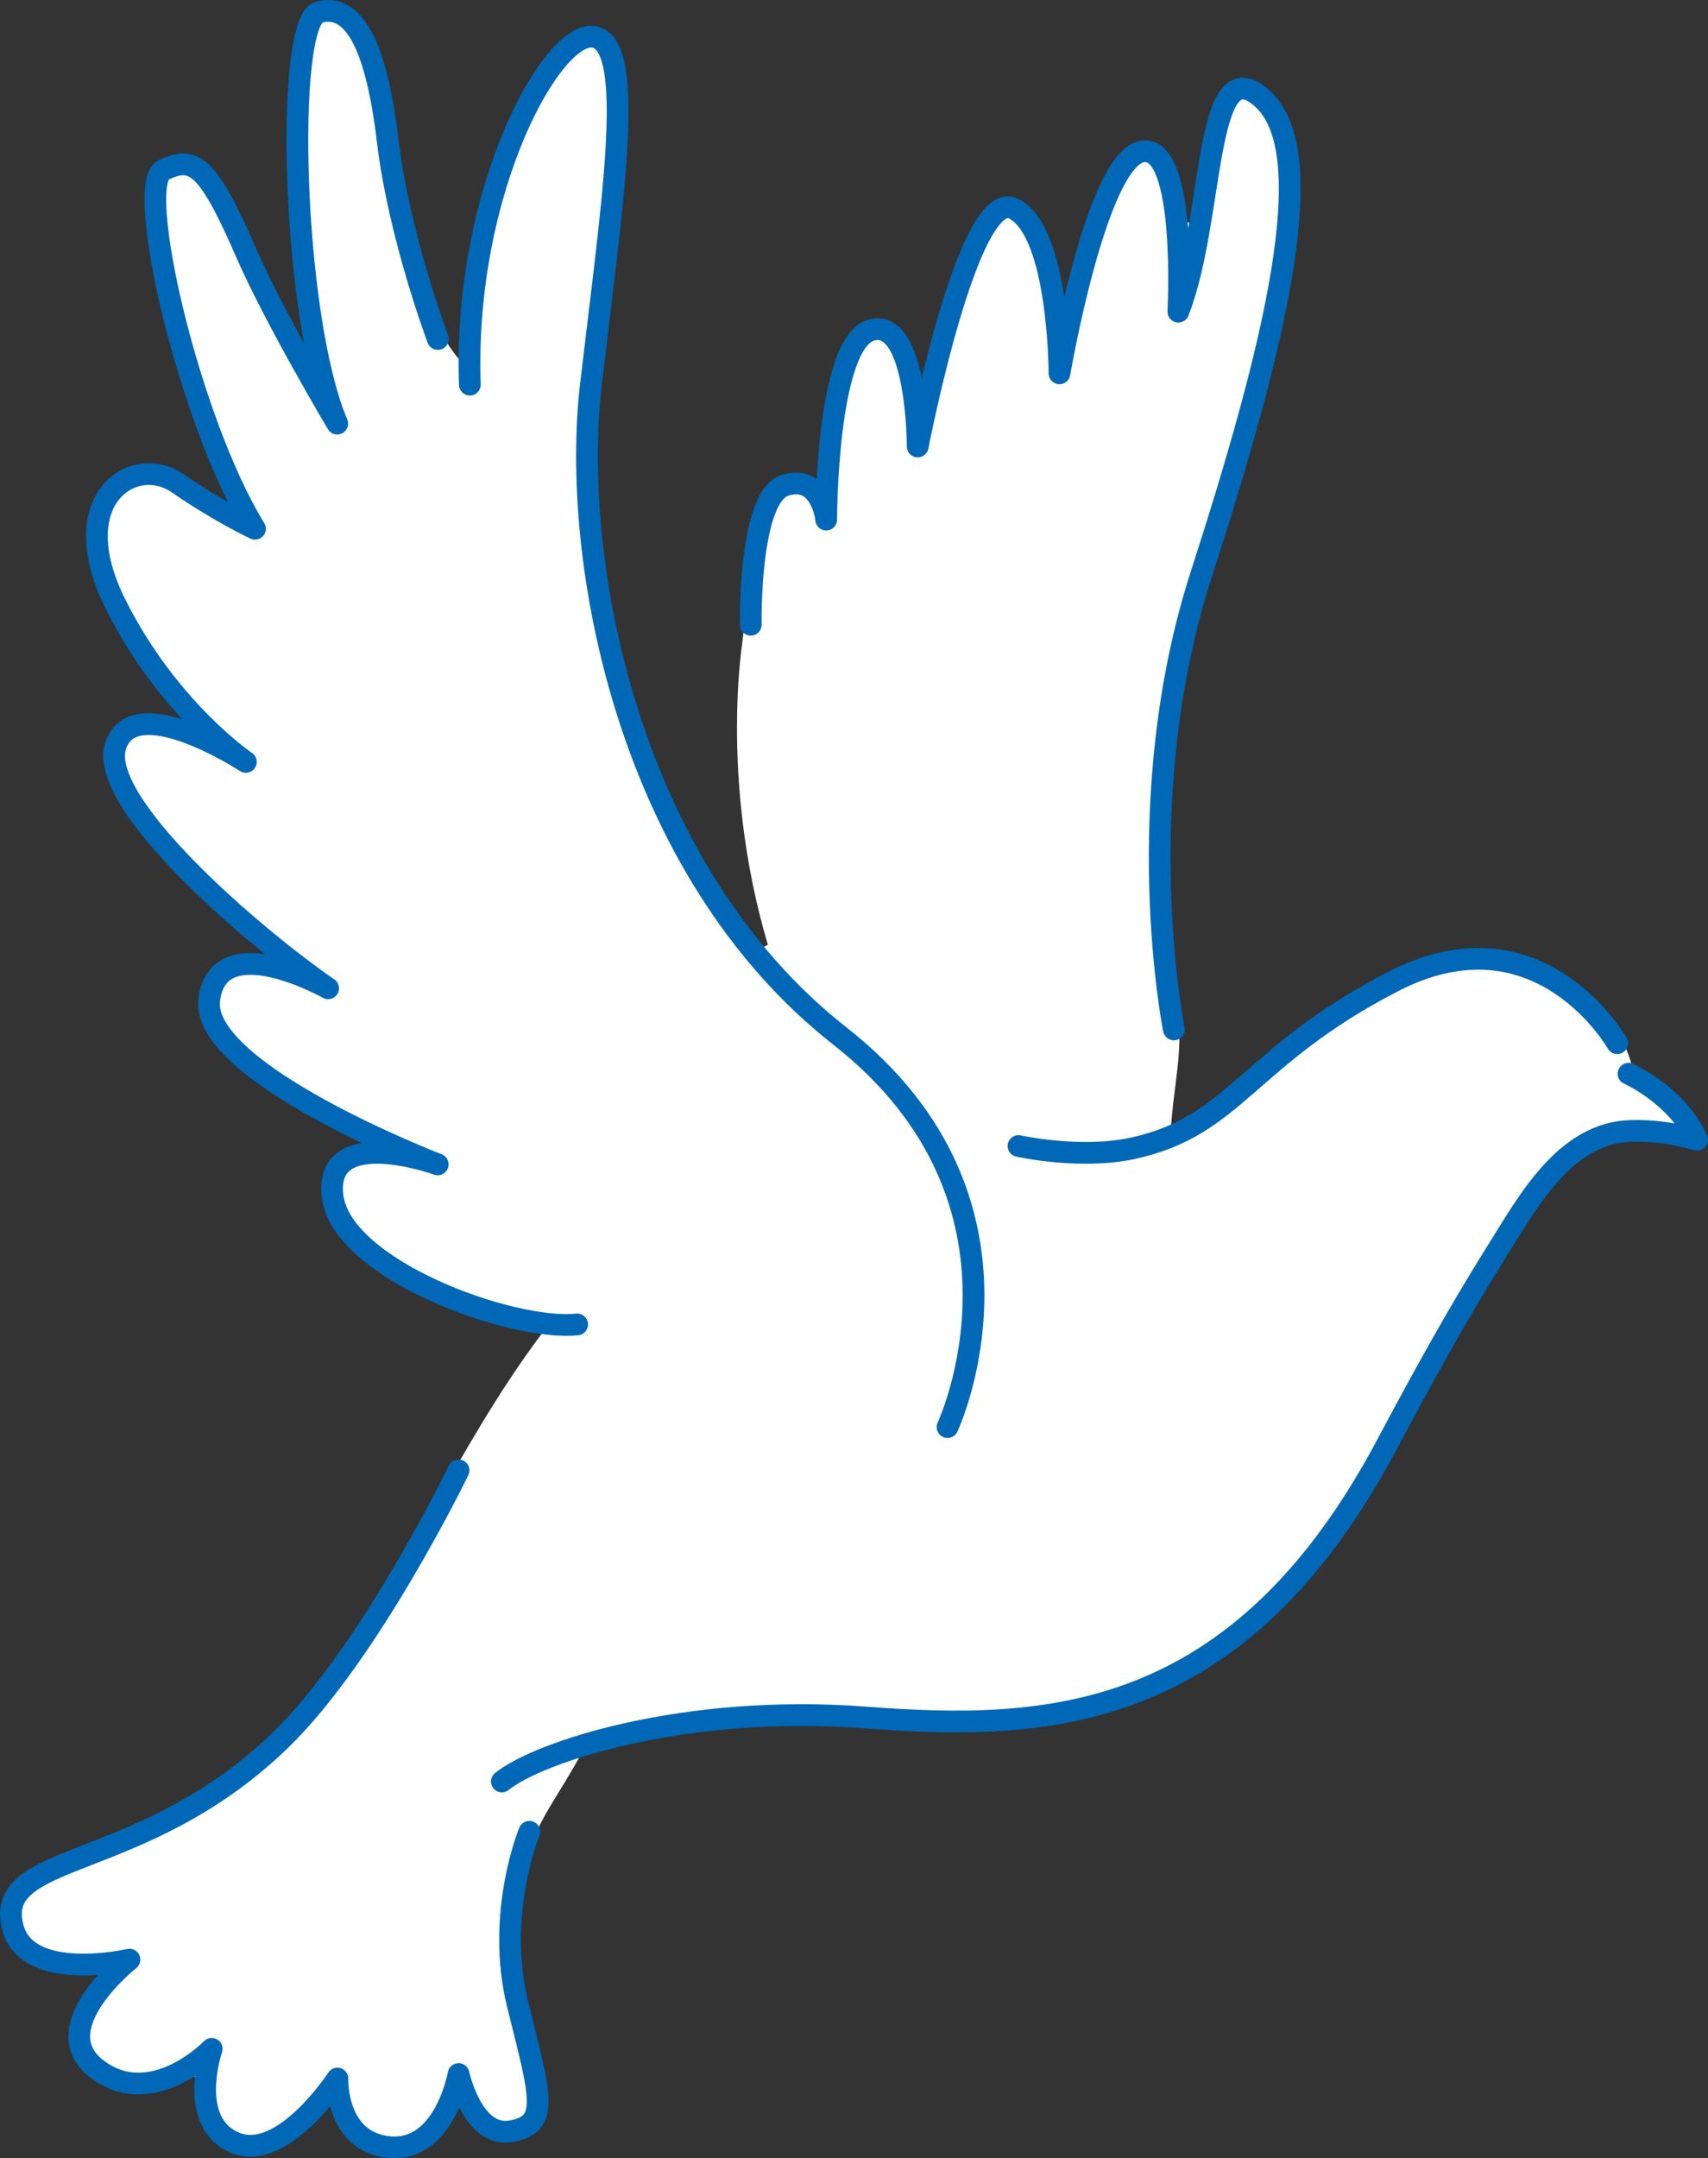
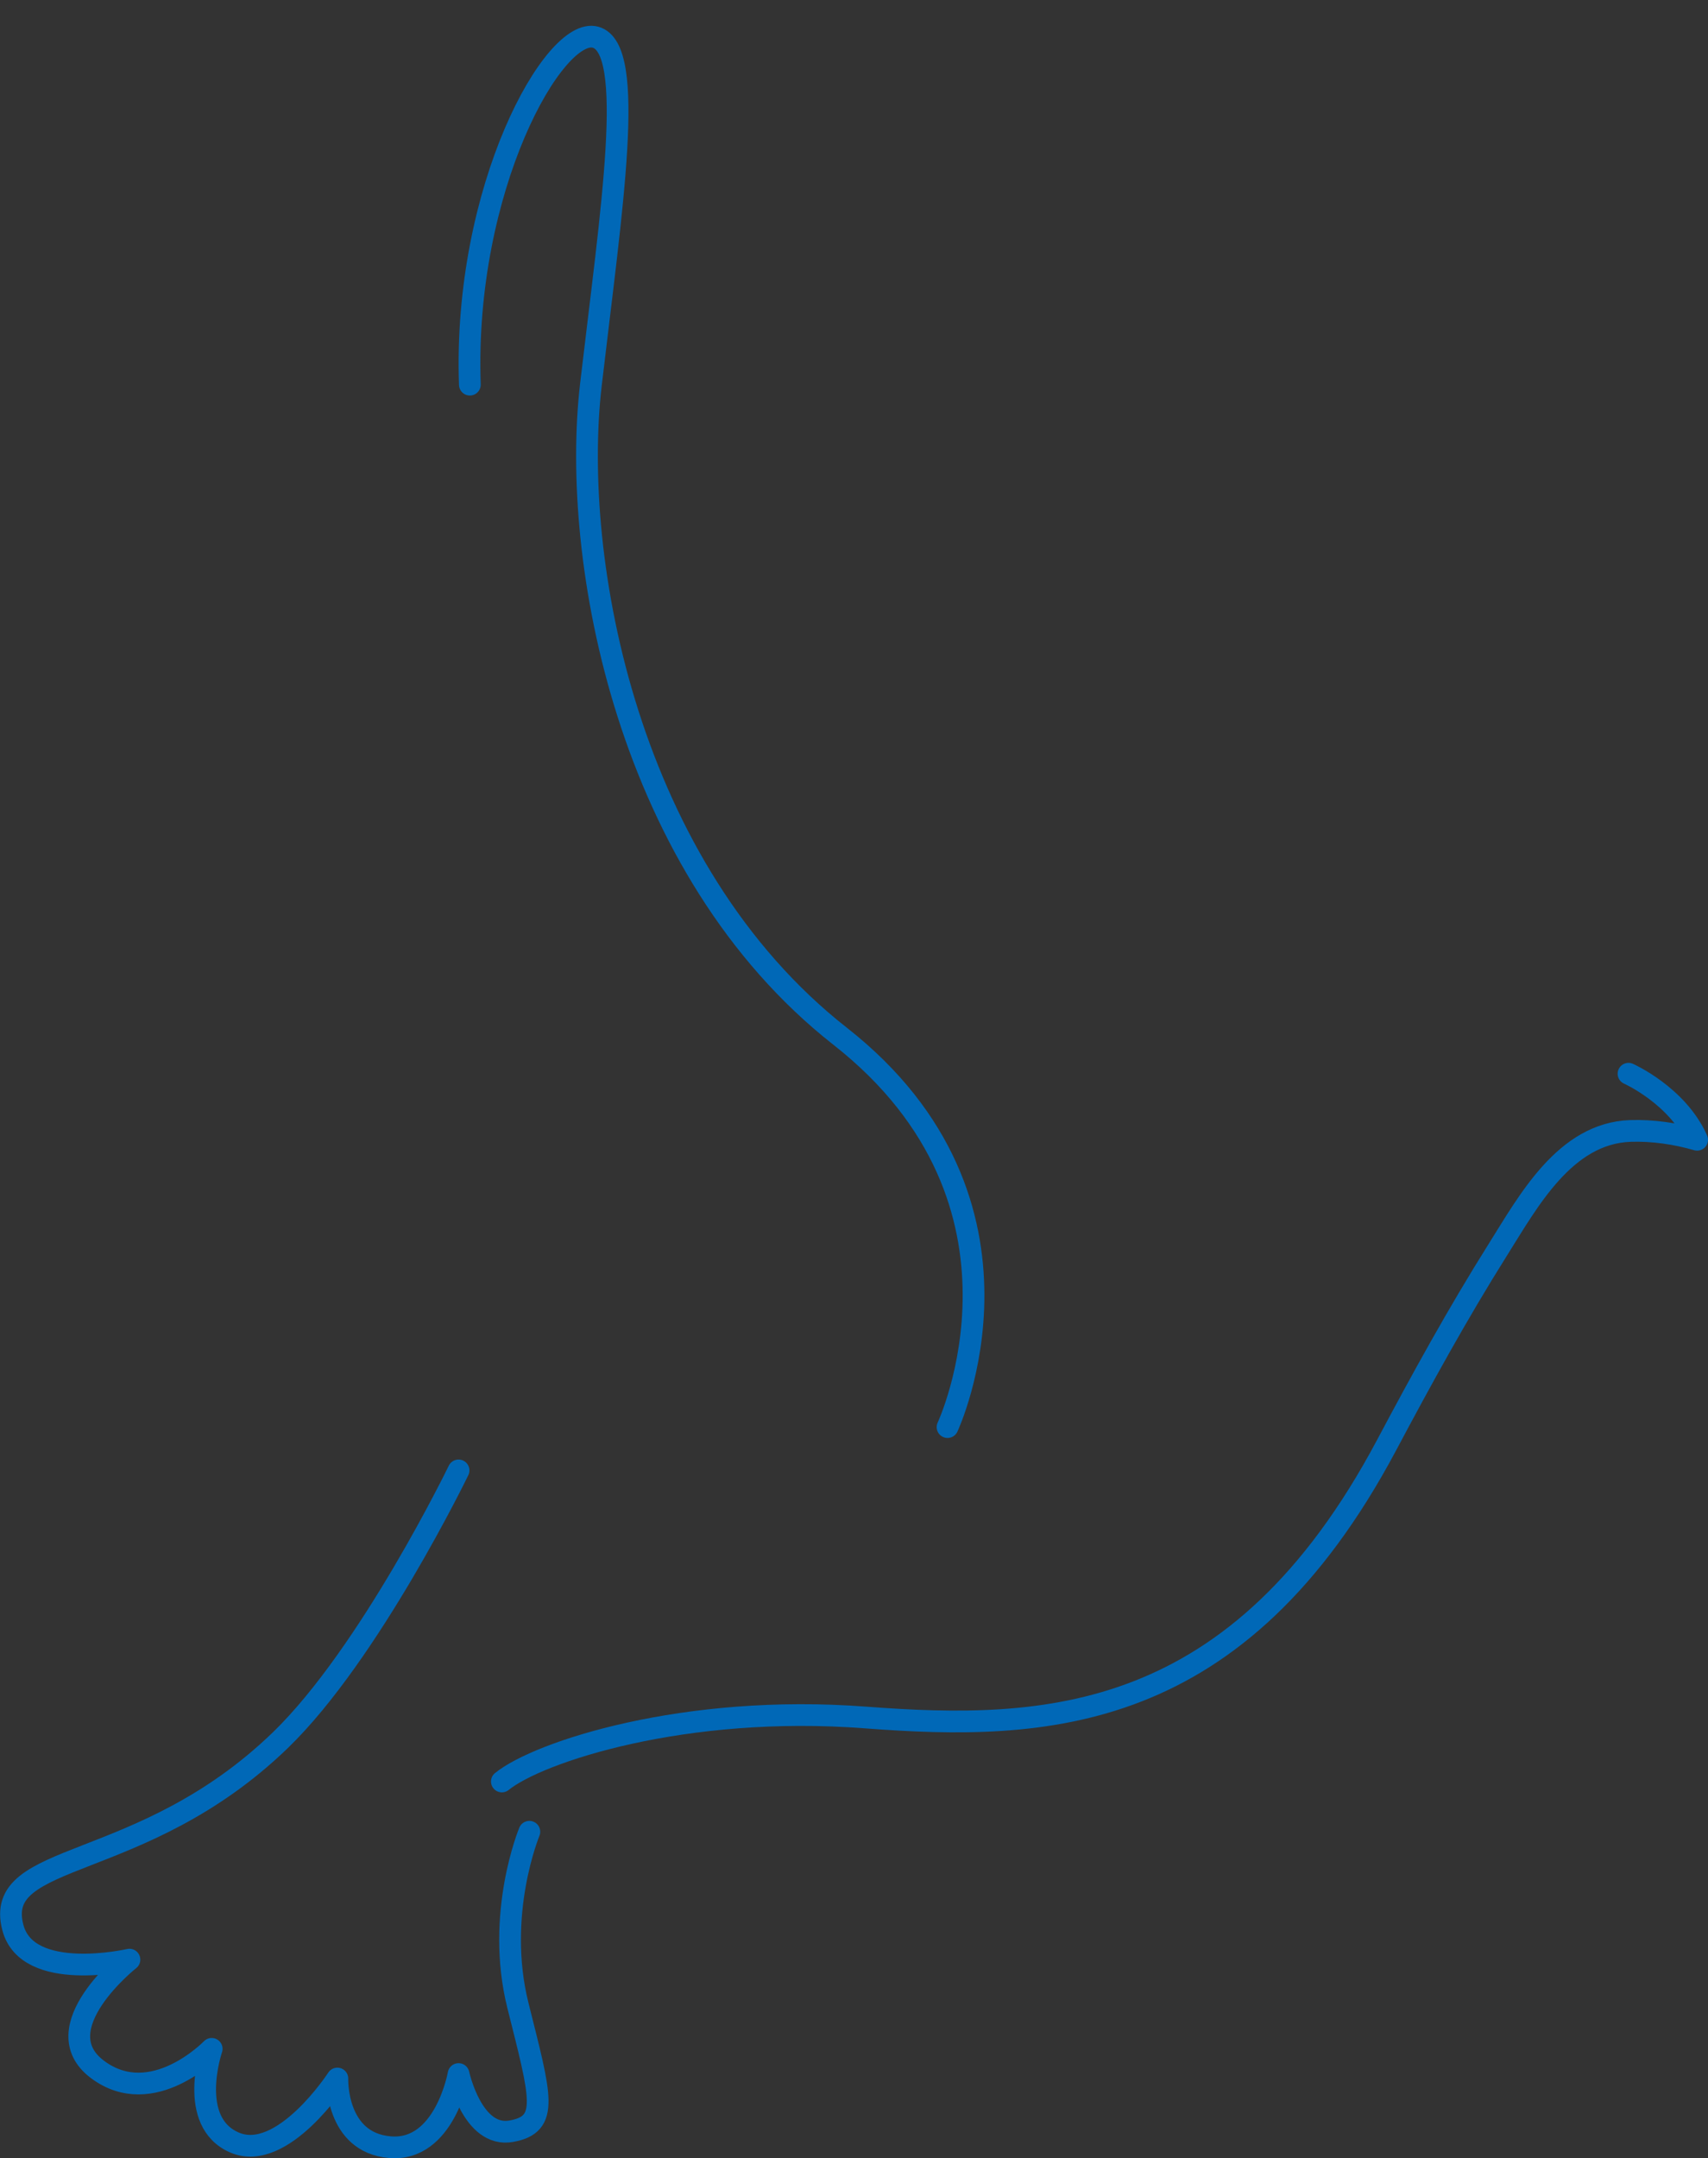
<svg xmlns="http://www.w3.org/2000/svg" id="b" width="117.96" height="149.03" viewBox="0 0 117.96 149.03">
  <rect x="0" y="0" width="117.96" height="149.03" fill="#333333" stroke="none" />
  <defs>
    <style>.d{fill:#fff;}.e{fill:none;stroke:#0068b7;stroke-linecap:round;stroke-linejoin:round;stroke-width:1.5px;}</style>
  </defs>
  <g id="c">
    <g>
-       <path class="d" d="m27.34,148.67c.9,0,1.71-.3,2.33-.86.73-.61,1.26-1.36,1.73-2.43l.37-.83.27.87c.43,1.39,1.93,2.14,3.12,2.14,1.09,0,1.92-.57,2.27-1.56.27-1.83-.28-3.89-.85-6.08-.52-1.99-1.07-4.05-.94-6.01.17-5.65,1.31-7.5,3.03-10.3.45-.73.96-1.57,1.49-2.54l.07-.12.13-.04c.54-.16,1.09-.32,1.68-.47,5.74-1.28,11-1.45,15.83-1.45,1.14,0,2.25,0,3.36.02,1.07,0,2.13.02,3.17.02,12.15,0,22.2-1.4,31.71-19.03,1.07-1.59,2.21-3.81,3.42-6.17,3.33-6.49,7.48-14.56,13.01-15.32.17-.07.37-.1.61-.1.55,0,1.23.16,1.96.32.68.16,1.39.32,1.9.32.27,0,.46-.05.53-.14.06-.08.07-.24.02-.45-.99-2.22-3.08-3.72-4.66-4.56l-.13-.07-.04-.15c-1.11-4.42-6-7.87-11.13-7.87-2.01,0-3.88.53-5.55,1.57-4.27,2.13-6.58,4.12-8.81,6.05-1.74,1.5-3.39,2.92-5.84,4.33l-.56.33.06-.65c.08-.94.18-1.76.28-2.52.18-1.47.34-2.74.25-4.17-1.73-11.24-1.11-21.08,1.93-30.95.44-1.78,1.16-4.04,1.91-6.43,3.03-9.62,7.18-22.78,1.39-27.44-.3-.1-.58-.15-.84-.15-1.68,0-2.1,2.38-2.48,4.47-.09.5-.18.99-.28,1.42-.18.99-.3,1.79-.38,2.37-.16,1.09-.19,1.32-.55,1.32s-.38-.16-.71-1.65c-.1-.47-.23-1.06-.4-1.78-.25-.82-.76-1.82-1.78-1.82-1.13,0-2.46,1.27-2.96,2.82-.84,1.82-1.66,4.39-2.45,7.7l-.67-.06c-.16-2.91-1.9-6.59-3.63-6.59-.88,0-1.76.95-2.54,2.76-.97,2.07-1.98,5.25-3,9.45l-.67-.06c-.08-1.7-1.41-3.78-2.85-3.78-.58,0-1.12.34-1.62,1.01-1.54,2.39-1.81,6.02-2.04,8.94l-.12,1.47-.5-.38c-.32-.25-.76-.38-1.24-.38-.73,0-1.42.31-1.79.8-.77.93-1.68,3.25-1.73,9.06-.01.25-.05.59-.11,1.04-.16,1.22-.43,3.26-.42,6.43,0,3.52.37,8.96,2.13,14.89l-.59.32c-8.07-9.51-11.6-23.93-11.51-34.01-.22-2.42.36-6.5.98-10.83,1.11-7.82,2.49-17.54-1.07-18.53-6.29,2.64-8.27,13.44-8.82,22.07l-.06.89-.55-.7c-.98-1.25-1.33-2.45-1.73-3.83-.15-.5-.3-1.04-.5-1.64-.89-2.08-1.27-4.73-1.66-7.53-.55-3.92-1.12-7.98-3.26-10.44-.52-.42-1.06-.65-1.56-.65-1.19,0-2.14,1.36-2.21,3.16-.72,5.58-.41,13.12.83,20.19l-.63.22c-1.5-2.73-2.62-4.96-3.35-6.62-1.19-3.2-3.16-6.4-4.9-6.4-.69,0-1.36.5-1.99,1.48-.63,5.73,2.45,15.51,5.59,22.2l.49,1.05-.98-.62c-.23-.15-.47-.3-.72-.47-1.45-.95-3.25-2.13-4.9-2.13-.95,0-1.74.39-2.43,1.19-4.03,4.76,3.06,13.36,5.33,15.89l-.37.55c-.5-.18-1.28-.39-2.13-.39-1.01,0-2.3.31-2.75,1.78-.23,4.6,4.29,8.48,8.28,11.9.97.83,1.88,1.61,2.68,2.37l.77.73-1.05-.15c-.36-.05-.68-.08-.99-.08-.85,0-1.54.2-2.1.62-.89,1.09-1.23,2.21-1,3.35.67,3.22,5.88,5.88,9.32,7.65.61.31,1.17.6,1.65.86l1,.54-1.13.1c-.79.07-1.48.45-1.95,1.07-.49.64-.67,1.48-.51,2.3,1.56,5.7,9.03,7.91,14.5,9.08l.52.11-.32.43c-2.86,3.85-5.19,7.98-7.44,11.97-4.97,8.81-9.67,17.14-19.37,21.56-1.46.78-2.84,1.27-4.17,1.75-2.12.76-3.96,1.42-5.48,3.06-.64,1.08-.7,2.16-.15,3.13.8,1.4,2.87,2.42,4.93,2.42h0c.38,0,.75-.04,1.09-.11l.99-.21-.67.76c-1.31,1.5-1.96,2.81-1.96,4.02-.04.95.47,1.69.9,2.14.87.9,2.28,1.53,3.45,1.53h.13c.18.03.28.04.39.04.61,0,1.36-.35,1.96-.63.52-.24.93-.43,1.26-.43.26,0,.41.12.49.21.2.25.16.62.1.87-.07,1.1.36,2.33,1.13,3.16.46.49,1.24,1.07,2.4,1.07,2.13-.06,3.85-1.73,5.26-3.37l.49-.57.1.74c.28,2.03,2.4,3.28,4.21,3.28Z" />
      <g>
-         <path class="e" d="m111.69,72.03s-5.37-9.47-15.47-4.26-10.86,9.97-17.99,11.52c-3.63.79-7.89-.16-7.89-.16" />
        <path class="e" d="m112.47,74.14s3.38,1.5,4.74,4.56c-1.48-.43-3.08-.66-4.61-.61-4.51.16-7.03,4.82-9.16,8.21-2.76,4.39-5.26,8.94-7.69,13.51-10.26,19.26-23.52,19.73-35.99,18.78-12.47-.95-22.57,2.37-25.1,4.42" />
        <path class="e" d="m36.56,126.48s-2.37,5.68-.79,12,2.21,8.21-.47,8.68-3.63-3.95-3.63-3.95c0,0-.95,5.37-4.74,5.05-3.79-.32-3.63-4.74-3.63-4.74,0,0-3.79,5.84-7.1,4.42-3.31-1.42-1.58-6.47-1.58-6.47,0,0-4.1,4.26-7.89,1.42-3.79-2.84,2.21-7.58,2.21-7.58,0,0-7.04,1.62-8.05-2.21-1.42-5.37,8.84-3.63,18.47-12.94,6.18-5.98,12.31-18.63,12.31-18.63" />
        <path class="e" d="m65.44,98.54s7.26-15.47-7.42-26.99c-14.68-11.52-18.63-32.83-17.21-44.99,1.42-12.15,3.16-23.2.32-23.99s-9.16,10.42-8.68,23.99" />
-         <path class="e" d="m30.24,23.41s-2.68-7.1-3.47-13.73C25.98,3.05,24.4.2,22.03.84c-2.37.63-1.89,20.99,1.26,28.41,0,0-4.32-7.26-6.31-11.84-2.68-6.16-3.63-6.63-5.68-5.68-2.05.95,1.74,17.36,6.31,24.78,0,0-2.37-1.1-5.37-3.16-3-2.05-7.89,1.1-4.26,8.37,3.63,7.26,9,10.89,9,10.89,0,0-7.73-5.05-9-1.1-1.26,3.95,9.63,13.26,14.68,16.73,0,0-7.58-4.26-8.21.79s15.78,11.37,15.78,11.37c0,0-7.89-2.84-7.26,2.21.63,5.05,12.31,9.31,16.89,8.84" />
-         <path class="e" d="m81.07,71.08s-3.16-15.78,1.89-31.41c5.05-15.63,8.37-29.04,4.26-32.83-4.1-3.79-3.31,8.21-5.84,14.68,0,0,.63-11.68-2.53-11.05s-5.68,15.31-5.68,15.31c0,0,0-9.79-3.16-11.37s-6.63,16.42-6.63,16.42c0,0,0-8.84-3.16-8.05-3.16.79-3.16,13.1-3.16,13.1,0,0-.32-3.16-2.84-2.37-2.53.79-2.37,9.63-2.37,9.63" />
      </g>
    </g>
  </g>
</svg>